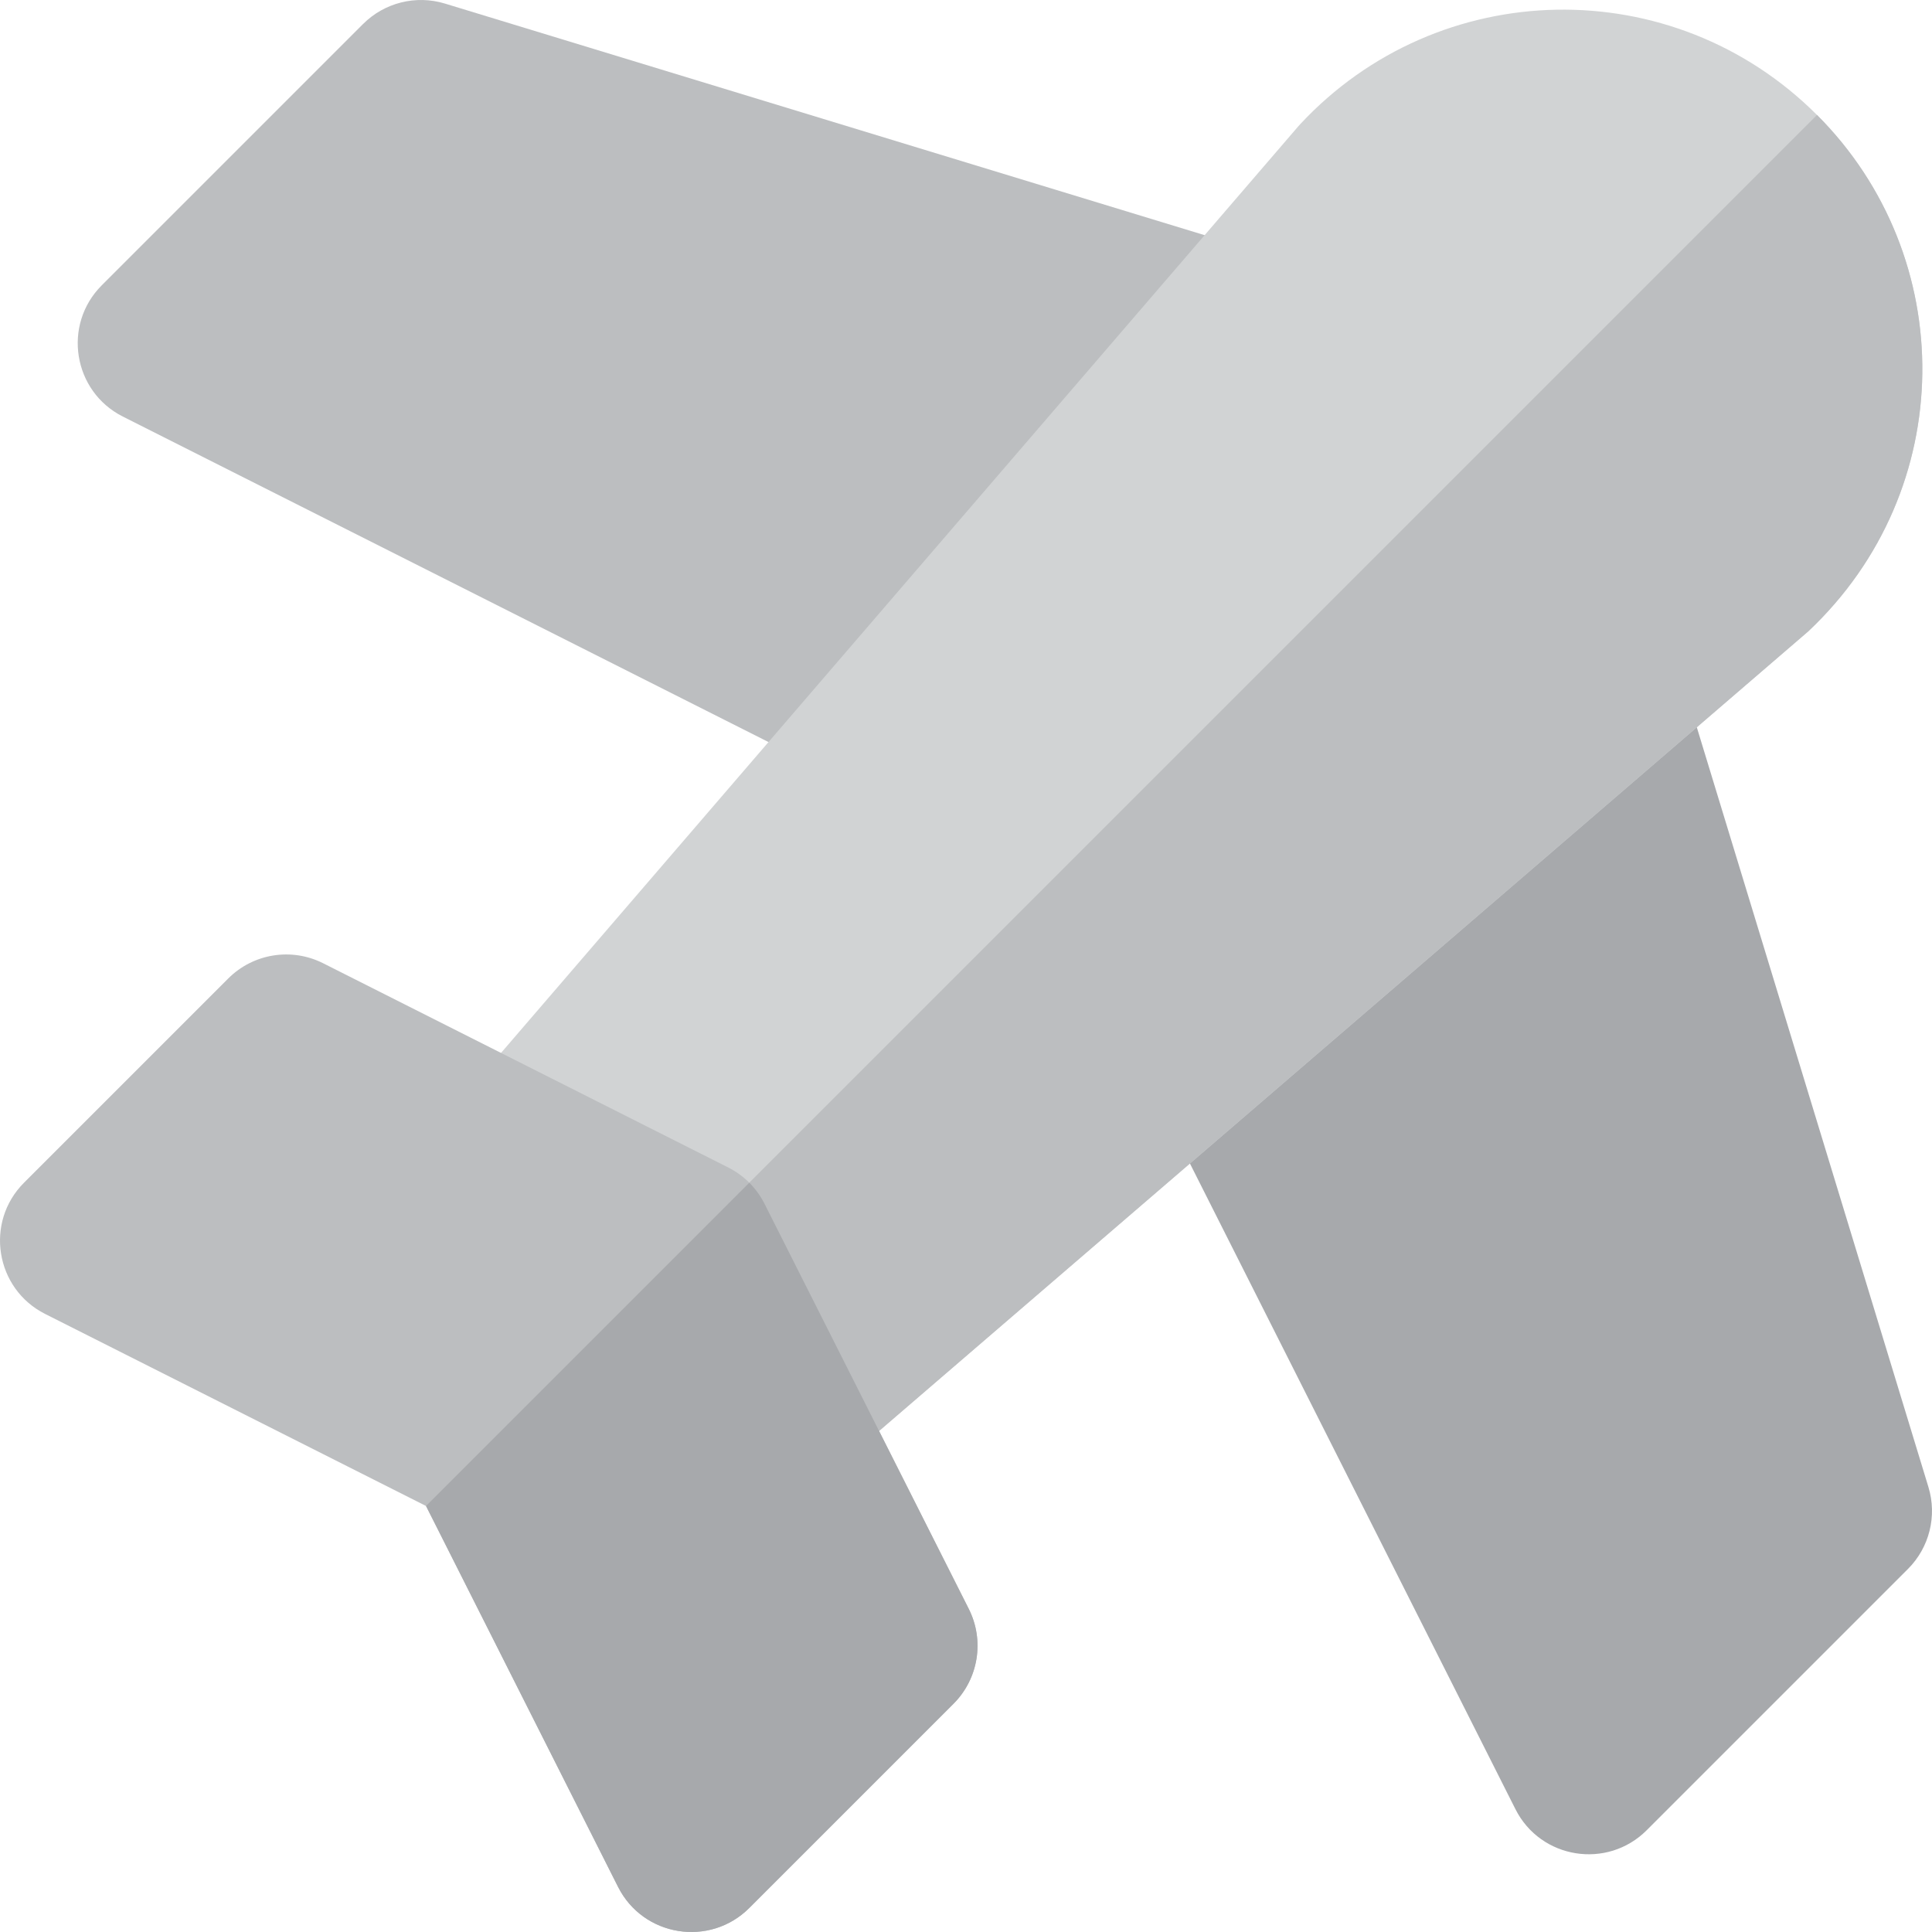
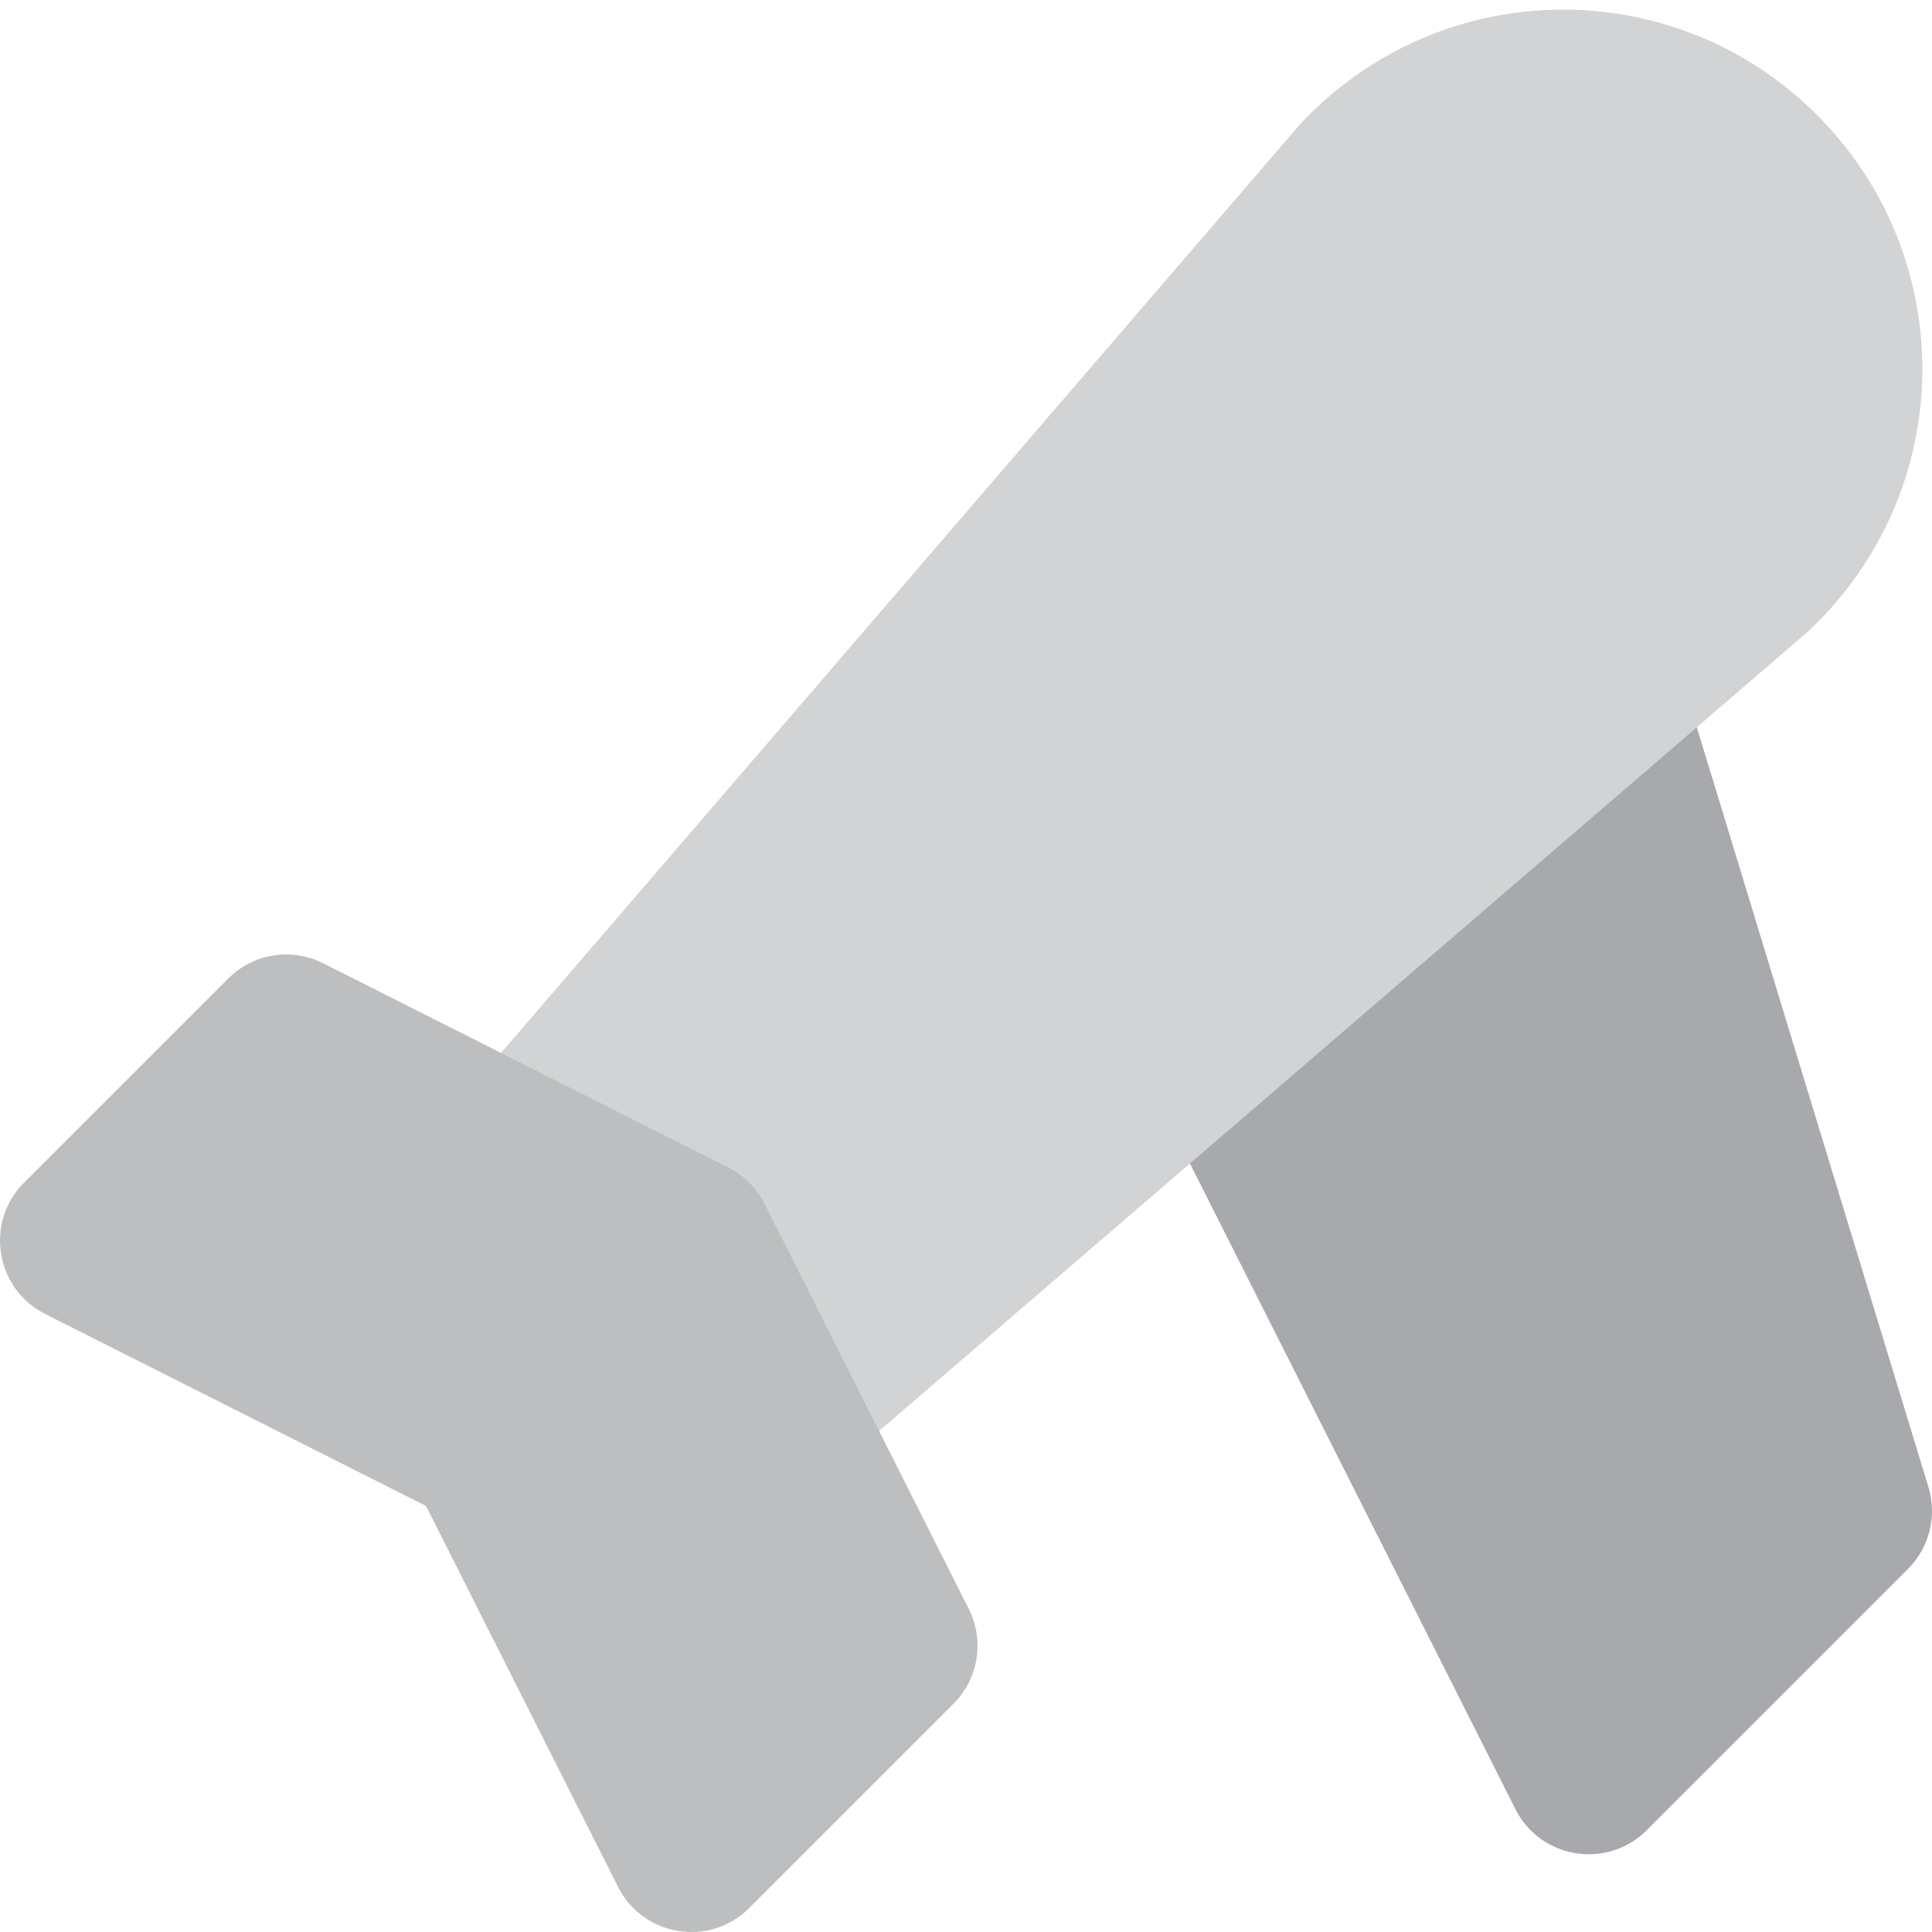
<svg xmlns="http://www.w3.org/2000/svg" height="800px" width="800px" version="1.1" id="Layer_1" viewBox="0 0 512.001 512.001" xml:space="preserve">
  <path style="fill:#A7A9AC;" d="M401.611,479.455l-98.776-195.929c-4.494-8.914-2.335-19.744,5.23-26.256l102.516-88.213  c11.88-10.221,30.39-4.865,34.962,10.136l65.511,214.892c2.341,7.68,0.258,16.026-5.42,21.704l-69.25,69.25  C425.943,495.478,408.288,492.698,401.611,479.455z" />
-   <path style="fill:#BCBEC0;" d="M228.473,209.163L32.545,110.389c-13.195-6.651-16.05-24.306-5.584-34.772l69.25-69.25  c5.676-5.678,14.023-7.763,21.703-5.421l214.892,65.511c14.991,4.571,20.364,23.075,10.136,34.962l-88.213,102.516  C248.219,211.5,237.388,213.659,228.473,209.163z" />
  <path style="fill:#D1D3D4;" d="M186.499,383.618l-19.477-38.64l-38.64-19.476c-12.617-6.36-15.889-22.891-6.692-33.58  L343.981,33.568c0.184-0.214,0.374-0.424,0.566-0.632c36.703-39.443,98.744-40.702,136.981-2.466  c37.626,37.623,37.563,99.331-2.335,136.86c-0.614,0.58-258.474,222.427-259.114,222.979  C209.443,399.459,192.897,396.314,186.499,383.618z" />
  <g>
-     <path style="fill:#BCBEC0;" d="M481.529,30.471c-0.001-0.001-0.003-0.001-0.004-0.003L167.017,344.975l0.004,0.003l19.477,38.64   c6.399,12.696,22.946,15.841,33.58,6.692c0.64-0.551,258.5-222.399,259.114-222.979C519.113,129.78,519.133,68.077,481.529,30.471z   " />
    <path style="fill:#BCBEC0;" d="M163.797,500.052L112.9,399.1L11.947,348.203c-13.195-6.653-16.05-24.306-5.584-34.772   l54.121-54.121c6.633-6.634,16.774-8.262,25.151-4.038l107.347,54.121c4.157,2.095,7.529,5.468,9.624,9.624l54.121,107.346   c4.225,8.377,2.596,18.518-4.038,25.151l-54.122,54.122C188.128,516.077,170.473,513.295,163.797,500.052z" />
  </g>
-   <path style="fill:#A7A9AC;" d="M256.729,426.363l-54.121-107.346c-1.047-2.078-2.414-3.961-4.039-5.585L112.901,399.1  l50.897,100.952c6.675,13.239,24.328,16.028,34.771,5.584l54.122-54.122C259.324,444.88,260.952,434.738,256.729,426.363z" />
</svg>